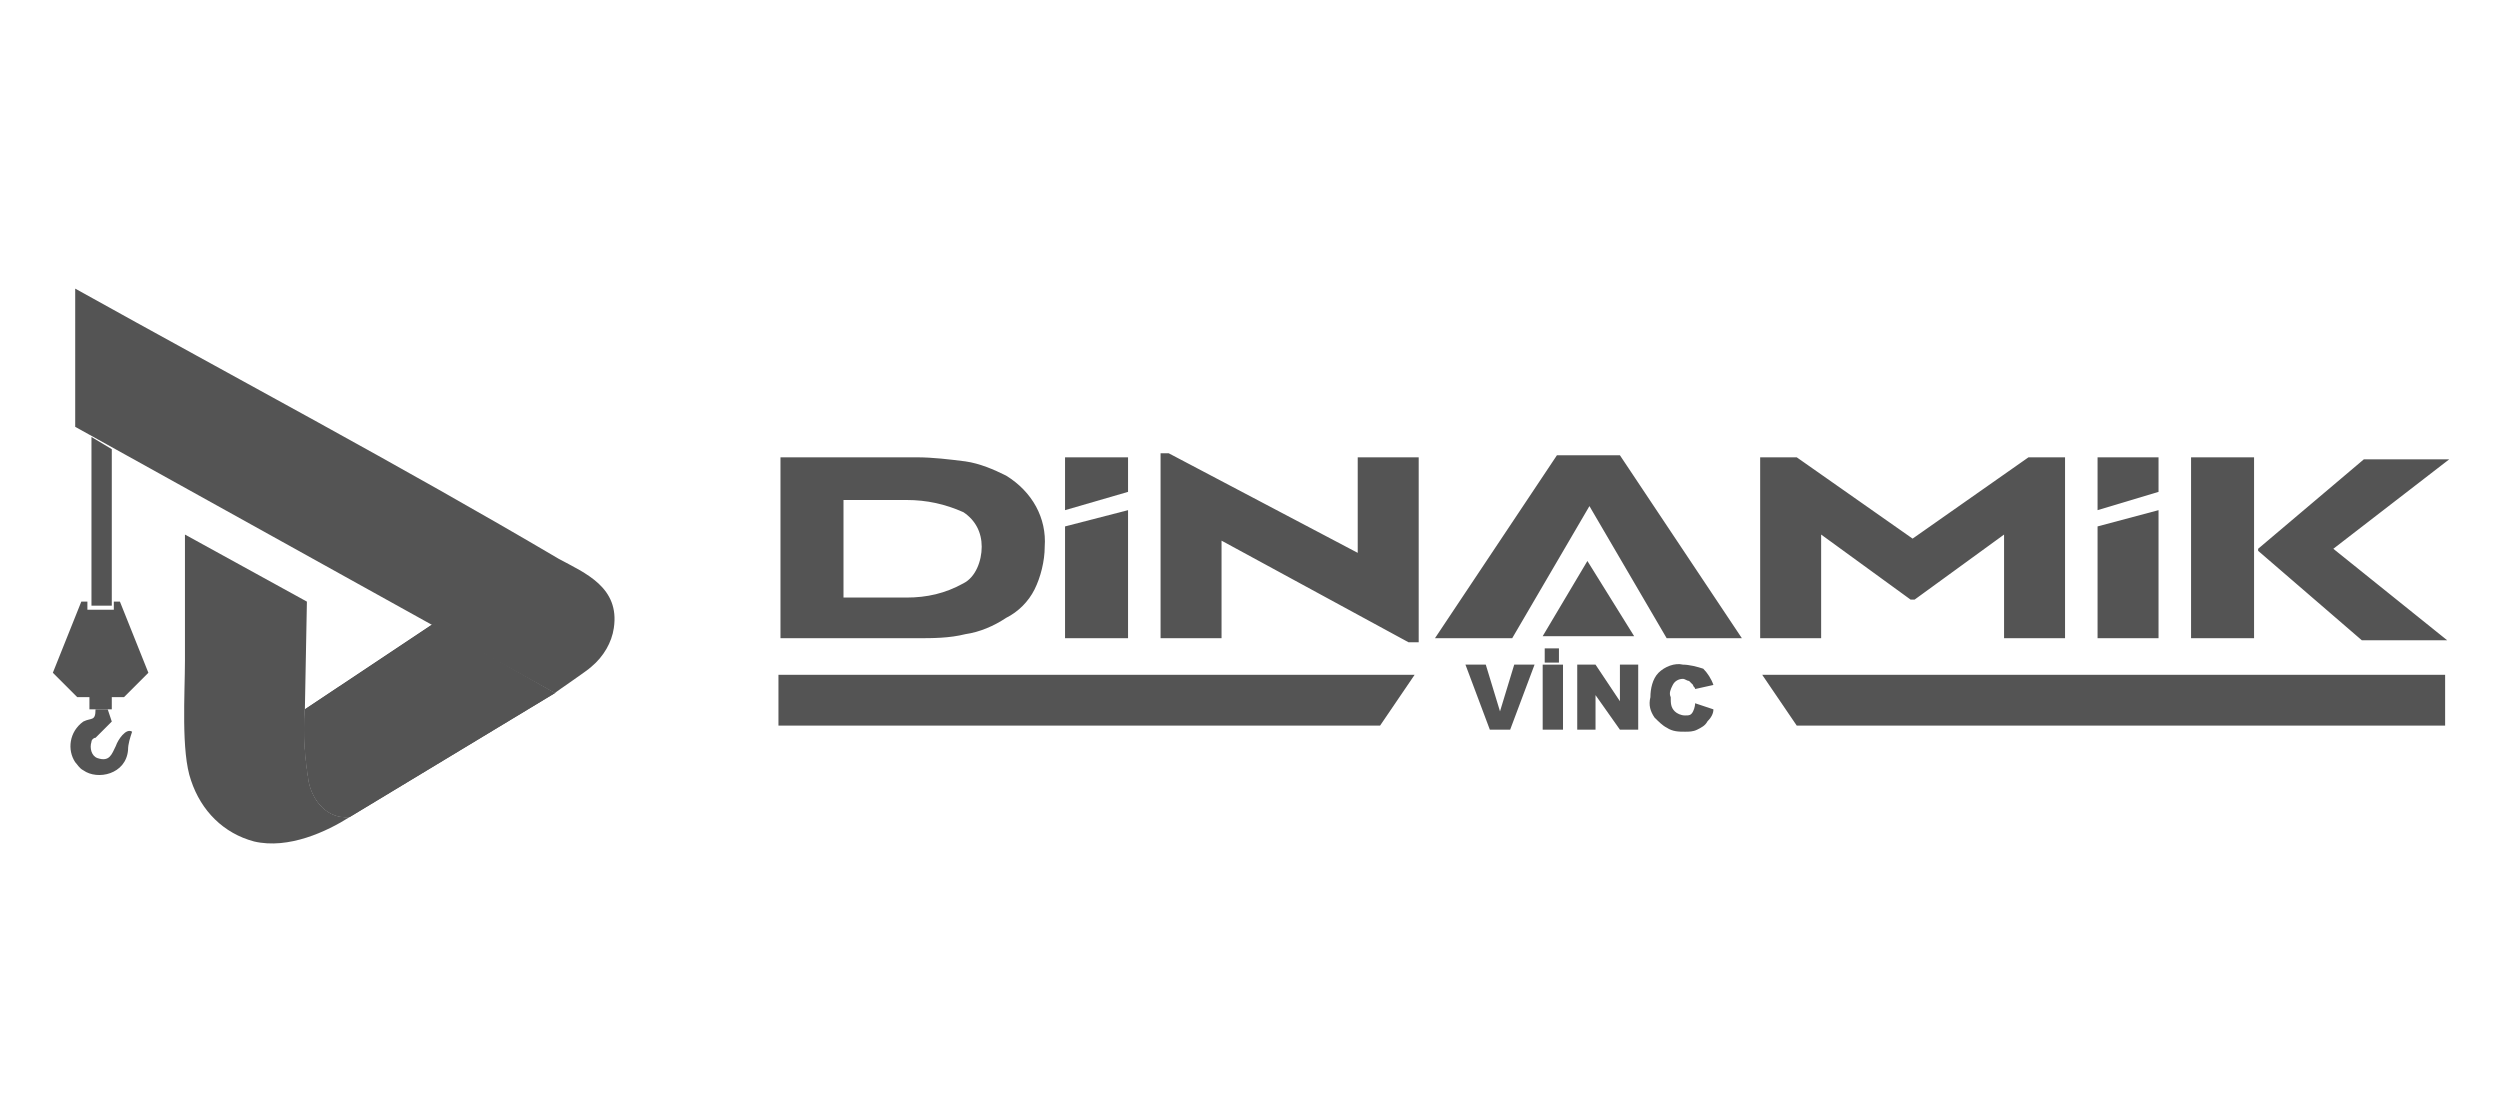
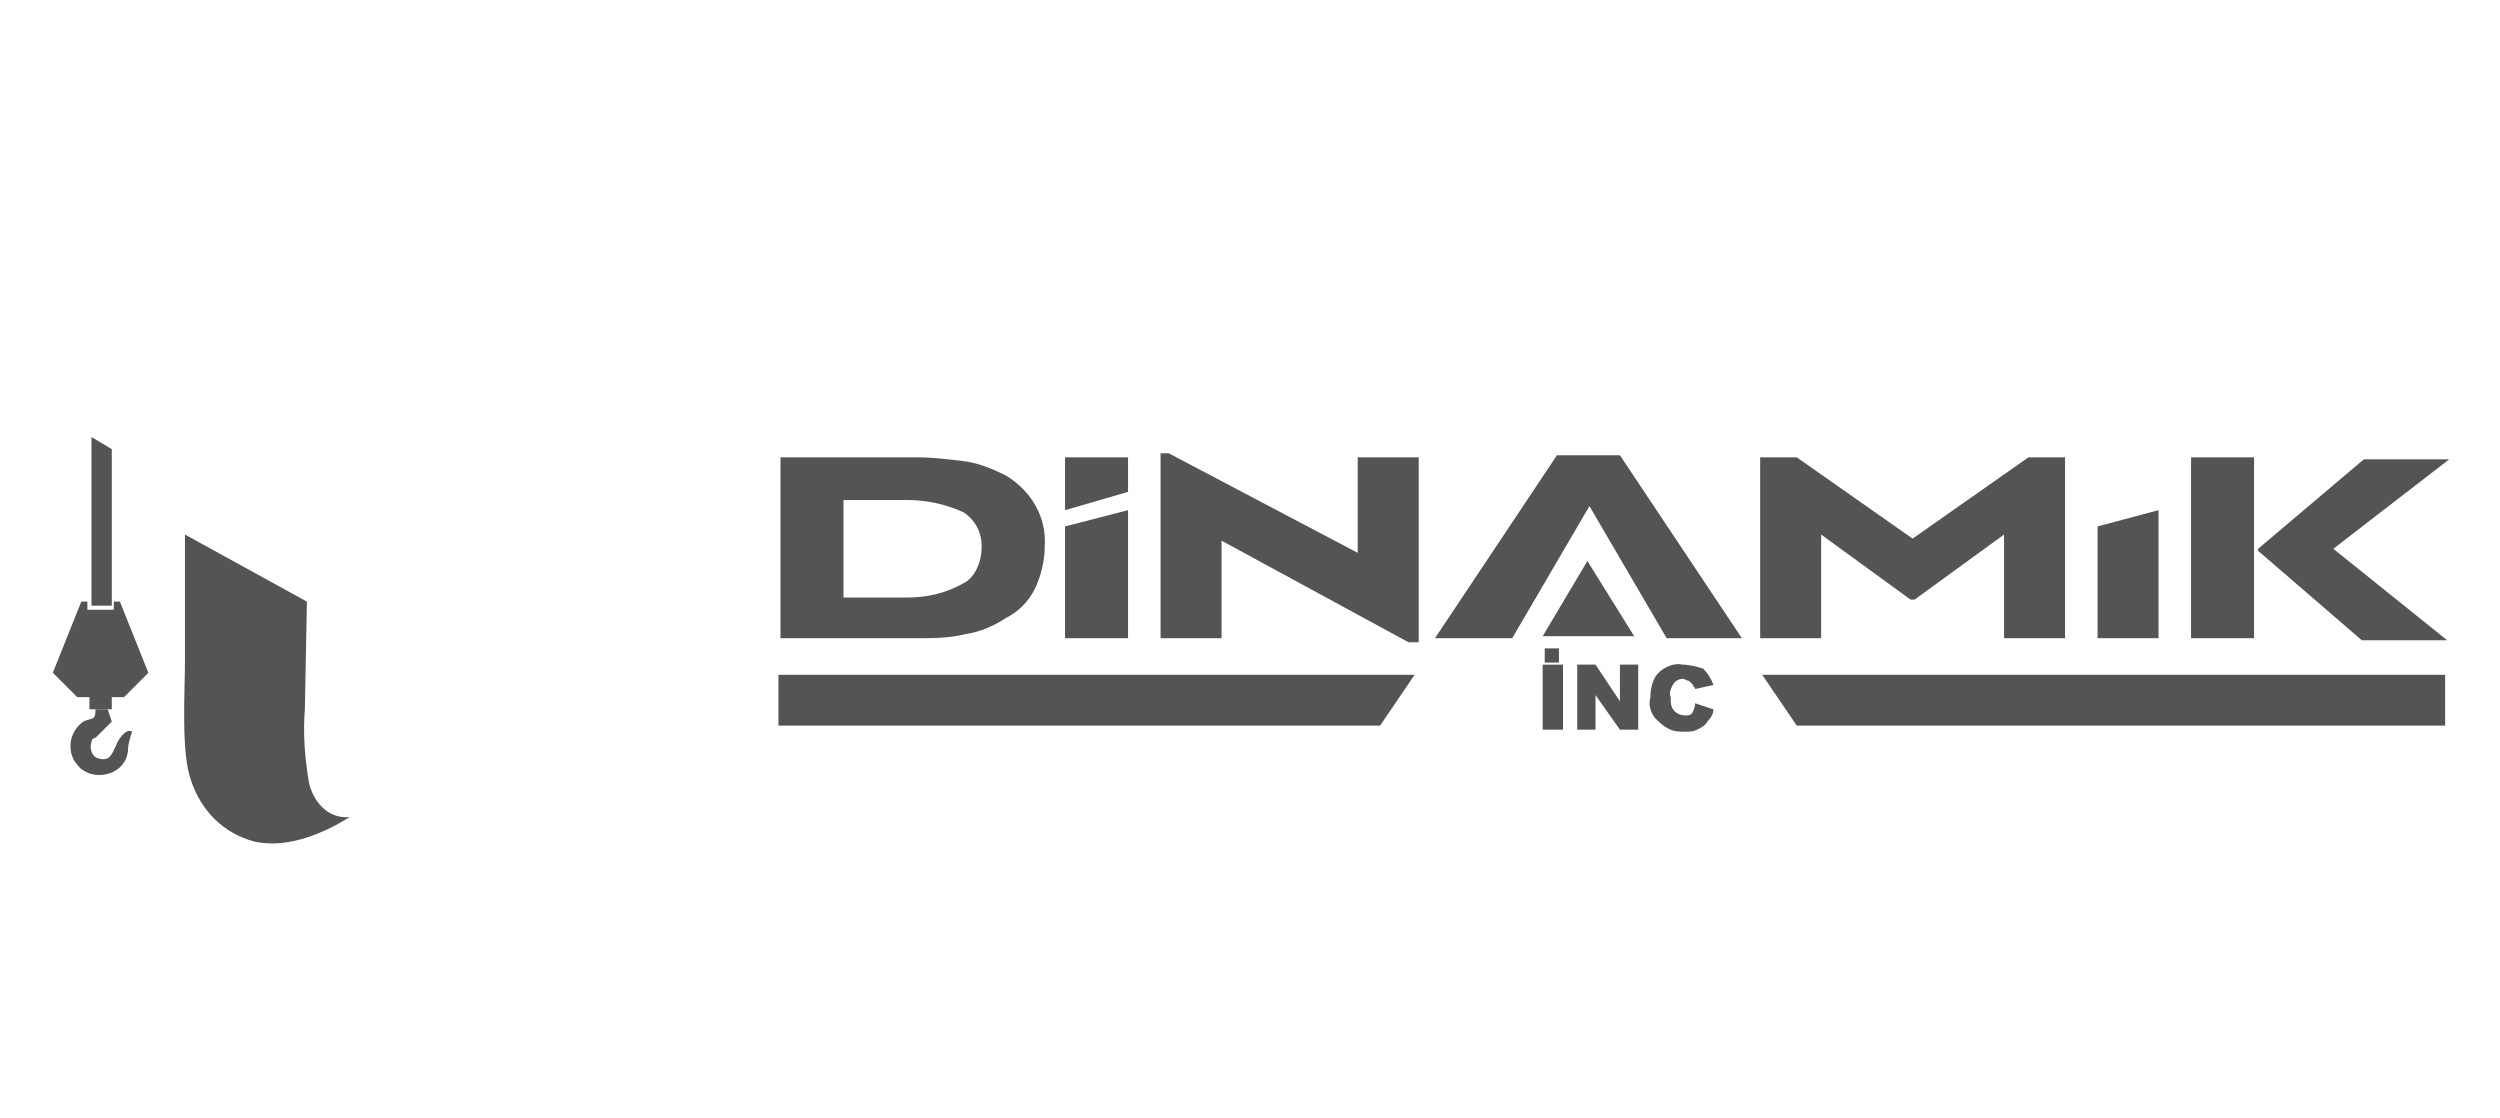
<svg xmlns="http://www.w3.org/2000/svg" xmlns:xlink="http://www.w3.org/1999/xlink" version="1.1" id="Layer_1" x="0px" y="0px" viewBox="0 0 123 55" style="enable-background:new 0 0 123 55;" xml:space="preserve">
  <style type="text/css">
	.st0{fill-rule:evenodd;clip-rule:evenodd;fill:#545454;}
	.st1{clip-path:url(#SVGID_2_);}
	.st2{fill:#545454;}
</style>
  <g>
-     <path class="st0" d="M27.3,34.1c0.1-0.1,1.6-1.1,1.8-1.3c0.6-0.5,1-1.2,1.1-1.9c0.3-2-1.4-2.7-2.7-3.4c-7.8-4.6-15.9-8.9-23.8-13.3   V21L27.3,34.1z" />
    <path class="st0" d="M17.2,40.2c-1.1,0.1-1.8-0.8-2-1.7c-0.2-1.2-0.3-2.4-0.2-3.6l0.1-5.3l-6-3.3v6.2c0,1.6-0.2,4.5,0.3,5.9   c0.5,1.5,1.6,2.6,3.1,3C14.2,41.8,16.1,40.9,17.2,40.2" />
    <g>
      <g>
        <defs>
-           <path id="SVGID_1_" d="M15,34.9c-0.1,1.2,0,2.4,0.2,3.6c0.2,0.9,0.9,1.8,2,1.7l10.1-6.1l-6-3.4L15,34.9z" />
-         </defs>
+           </defs>
        <use xlink:href="#SVGID_1_" style="overflow:visible;fill:#545454;" />
        <clipPath id="SVGID_2_">
          <use xlink:href="#SVGID_1_" style="overflow:visible;" />
        </clipPath>
        <g class="st1">
          <polygon class="st2" points="11.3,38.6 17.2,26 31,32.5 25,45.1     " />
        </g>
      </g>
    </g>
    <polygon class="st0" points="4.5,29.8 5.5,29.8 5.5,22.1 4.5,21.5  " />
    <path class="st0" d="M5.3,34.9H4.7c0,0.6-0.2,0.4-0.6,0.6c-0.7,0.5-0.8,1.4-0.4,2c0.1,0.1,0.2,0.3,0.4,0.4c0.7,0.5,2.1,0.2,2.2-1   c0-0.3,0.1-0.6,0.2-0.9c-0.3-0.2-0.7,0.4-0.8,0.7c-0.2,0.4-0.3,0.8-0.9,0.6c-0.3-0.1-0.4-0.5-0.3-0.8c0-0.1,0.1-0.2,0.2-0.2   l0.8-0.8L5.3,34.9z" />
    <path class="st0" d="M3.3,33.1L3.3,33.1L3.3,33.1z" />
    <polygon class="st0" points="5.5,34.9 5.5,34.3 6.1,34.3 7.3,33.1 5.9,29.6 5.6,29.6 5.6,30 4.3,30 4.3,29.6 4,29.6 2.6,33.1    3.8,34.3 4.4,34.3 4.4,34.9  " />
    <polygon class="st0" points="3.5,33.5 3.8,33.7 6.1,31.5 5.9,31  " />
    <path class="st0" d="M3.3,33.1L3.3,33.1l2.5-2.4l-0.2-0.4c-0.2,0.2-2,1.9-2,1.9L3.3,33.1" />
    <polygon class="st0" points="4.2,34 4.8,34 6.5,32.3 6.3,31.9  " />
    <path class="st0" d="M5.4,34h0.5l0.9-0.9l-0.2-0.4L5.4,34z" />
    <polygon class="st0" points="4,31.3 5,30.2 4.4,30.2  " />
    <polygon class="st0" points="38.3,33.2 69.6,33.2 67.9,35.7 38.3,35.7  " />
    <polygon class="st0" points="120.3,33.2 86.7,33.2 88.4,35.7 120.3,35.7  " />
    <path class="st2" d="M107.8,31.4v-8.9h3.1v8.9H107.8z M114.8,27l5.6,4.5h-4.2l-5.1-4.4V27l5.2-4.4h4.2L114.8,27z M98.6,31.4v-5.1   l-4.4,3.2H94l-4.4-3.2v5.1h-3v-8.9h1.8l5.7,4l5.7-4h1.8v8.9H98.6z M82,31.4l-3.8-6.5l-3.8,6.5h-3.8l6-9h3.1l6,9H82z M69.3,31.6   l-9.2-5v4.8h-3v-9.1h0.4l9.3,4.9v-4.7h3v9.1H69.3z M48.3,26.9c0-0.7-0.3-1.3-0.9-1.7c-0.9-0.4-1.8-0.6-2.8-0.6h-3.1v4.8h3.1   c1,0,1.9-0.2,2.8-0.7C48,28.4,48.3,27.6,48.3,26.9z M51.4,26.9c0,0.7-0.2,1.5-0.5,2.1s-0.8,1.1-1.4,1.4c-0.6,0.4-1.3,0.7-2,0.8   c-0.8,0.2-1.6,0.2-2.4,0.2h-6.7v-8.9h6.7c0.8,0,1.6,0.1,2.4,0.2c0.7,0.1,1.4,0.4,2,0.7C50.8,24.2,51.5,25.5,51.4,26.9z" />
    <polygon class="st0" points="78.1,27.6 80.4,31.3 75.9,31.3  " />
    <polygon class="st2" points="52.4,31.4 52.4,25.9 55.5,25.1 55.5,31.4  " />
    <polygon class="st2" points="55.5,22.5 55.5,24.2 52.4,25.1 52.4,22.5  " />
    <polygon class="st2" points="103.2,31.4 103.2,25.9 106.2,25.1 106.2,31.4  " />
-     <polygon class="st2" points="106.2,22.5 106.2,24.2 103.2,25.1 103.2,22.5  " />
    <path class="st2" d="M83.4,34.6l0.9,0.3c0,0.2-0.1,0.4-0.3,0.6c-0.1,0.2-0.3,0.3-0.5,0.4S83.1,36,82.9,36c-0.3,0-0.6,0-0.9-0.2   c-0.2-0.1-0.4-0.3-0.6-0.5c-0.2-0.3-0.3-0.6-0.2-1c0-0.4,0.1-0.9,0.4-1.2s0.8-0.5,1.2-0.4c0.3,0,0.7,0.1,1,0.2   c0.2,0.2,0.4,0.5,0.5,0.8l-0.9,0.2c0-0.1-0.1-0.1-0.1-0.2c-0.1-0.1-0.1-0.1-0.2-0.2c-0.1,0-0.2-0.1-0.3-0.1c-0.2,0-0.4,0.1-0.5,0.3   s-0.2,0.4-0.1,0.6c0,0.3,0,0.5,0.2,0.7c0.1,0.1,0.3,0.2,0.5,0.2s0.3,0,0.4-0.2C83.3,35,83.4,34.8,83.4,34.6" />
    <polygon class="st2" points="77.6,32.7 78.5,32.7 79.7,34.5 79.7,32.7 80.6,32.7 80.6,35.9 79.7,35.9 78.5,34.2 78.5,35.9    77.6,35.9  " />
    <rect x="76" y="31.9" class="st2" width="0.7" height="0.7" />
    <rect x="75.9" y="32.7" class="st2" width="1" height="3.2" />
-     <polygon class="st2" points="72.1,32.7 73.1,32.7 73.8,35 74.5,32.7 75.5,32.7 74.3,35.9 73.3,35.9  " />
  </g>
</svg>